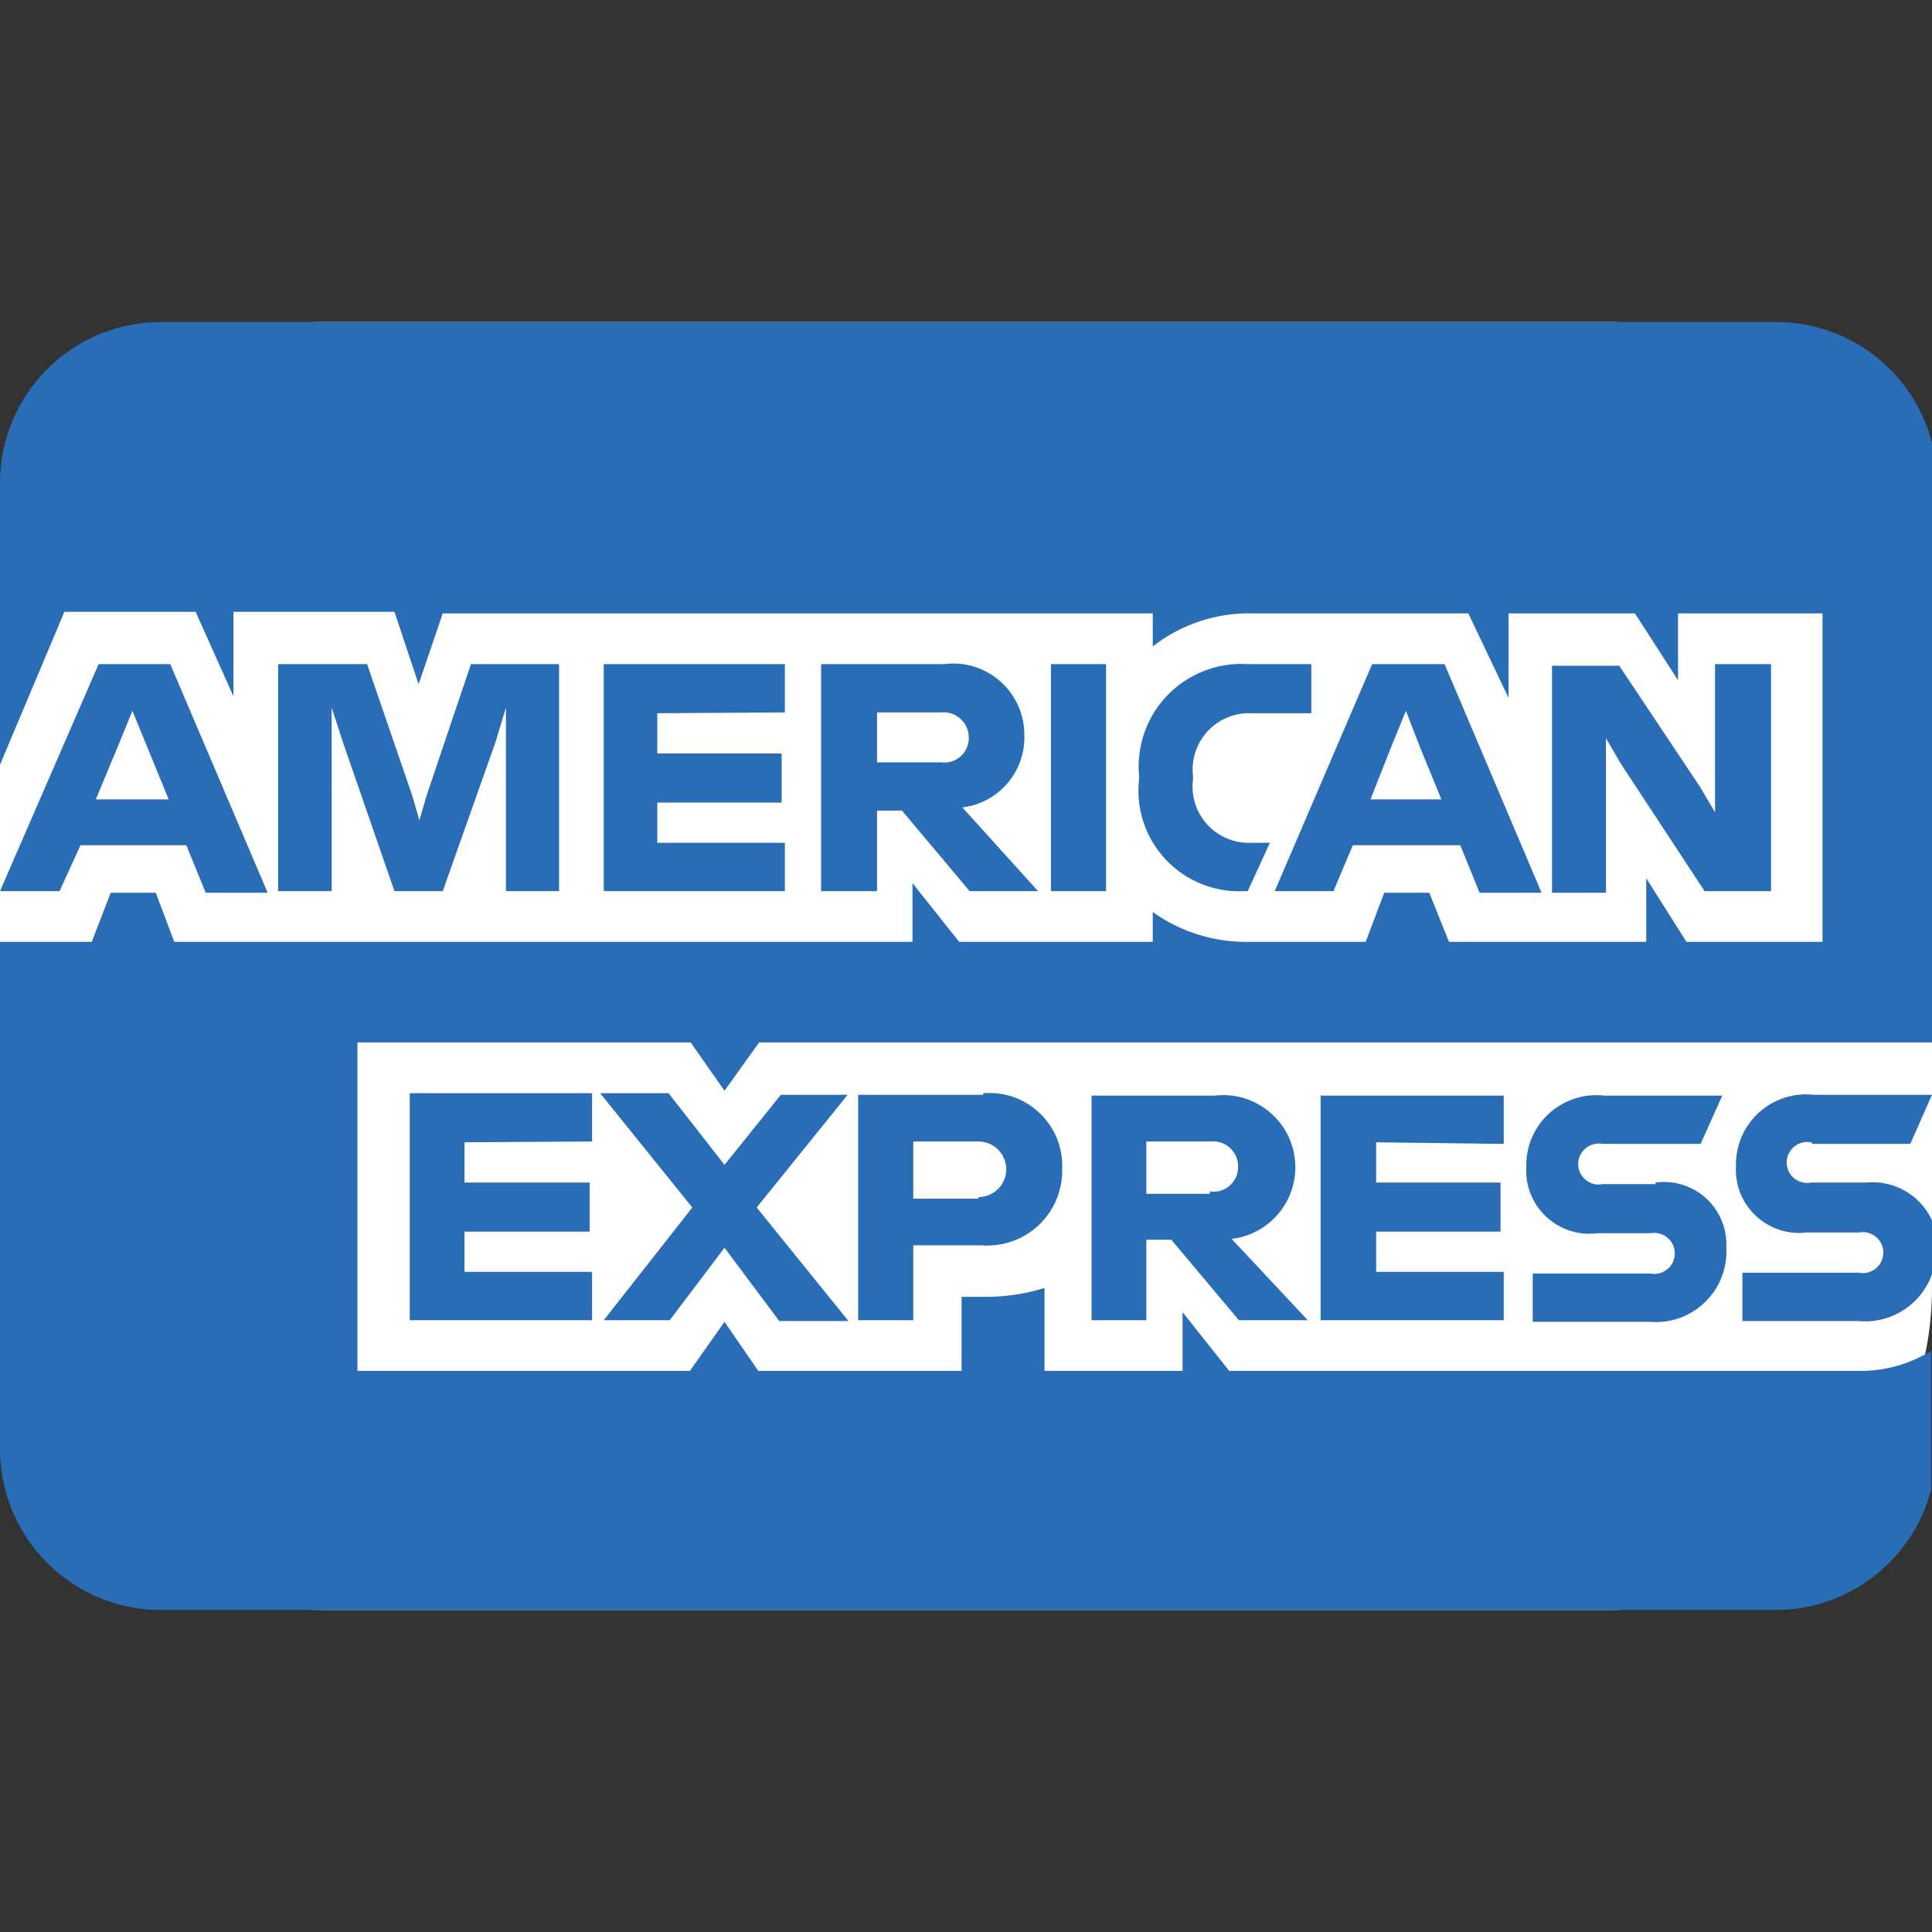
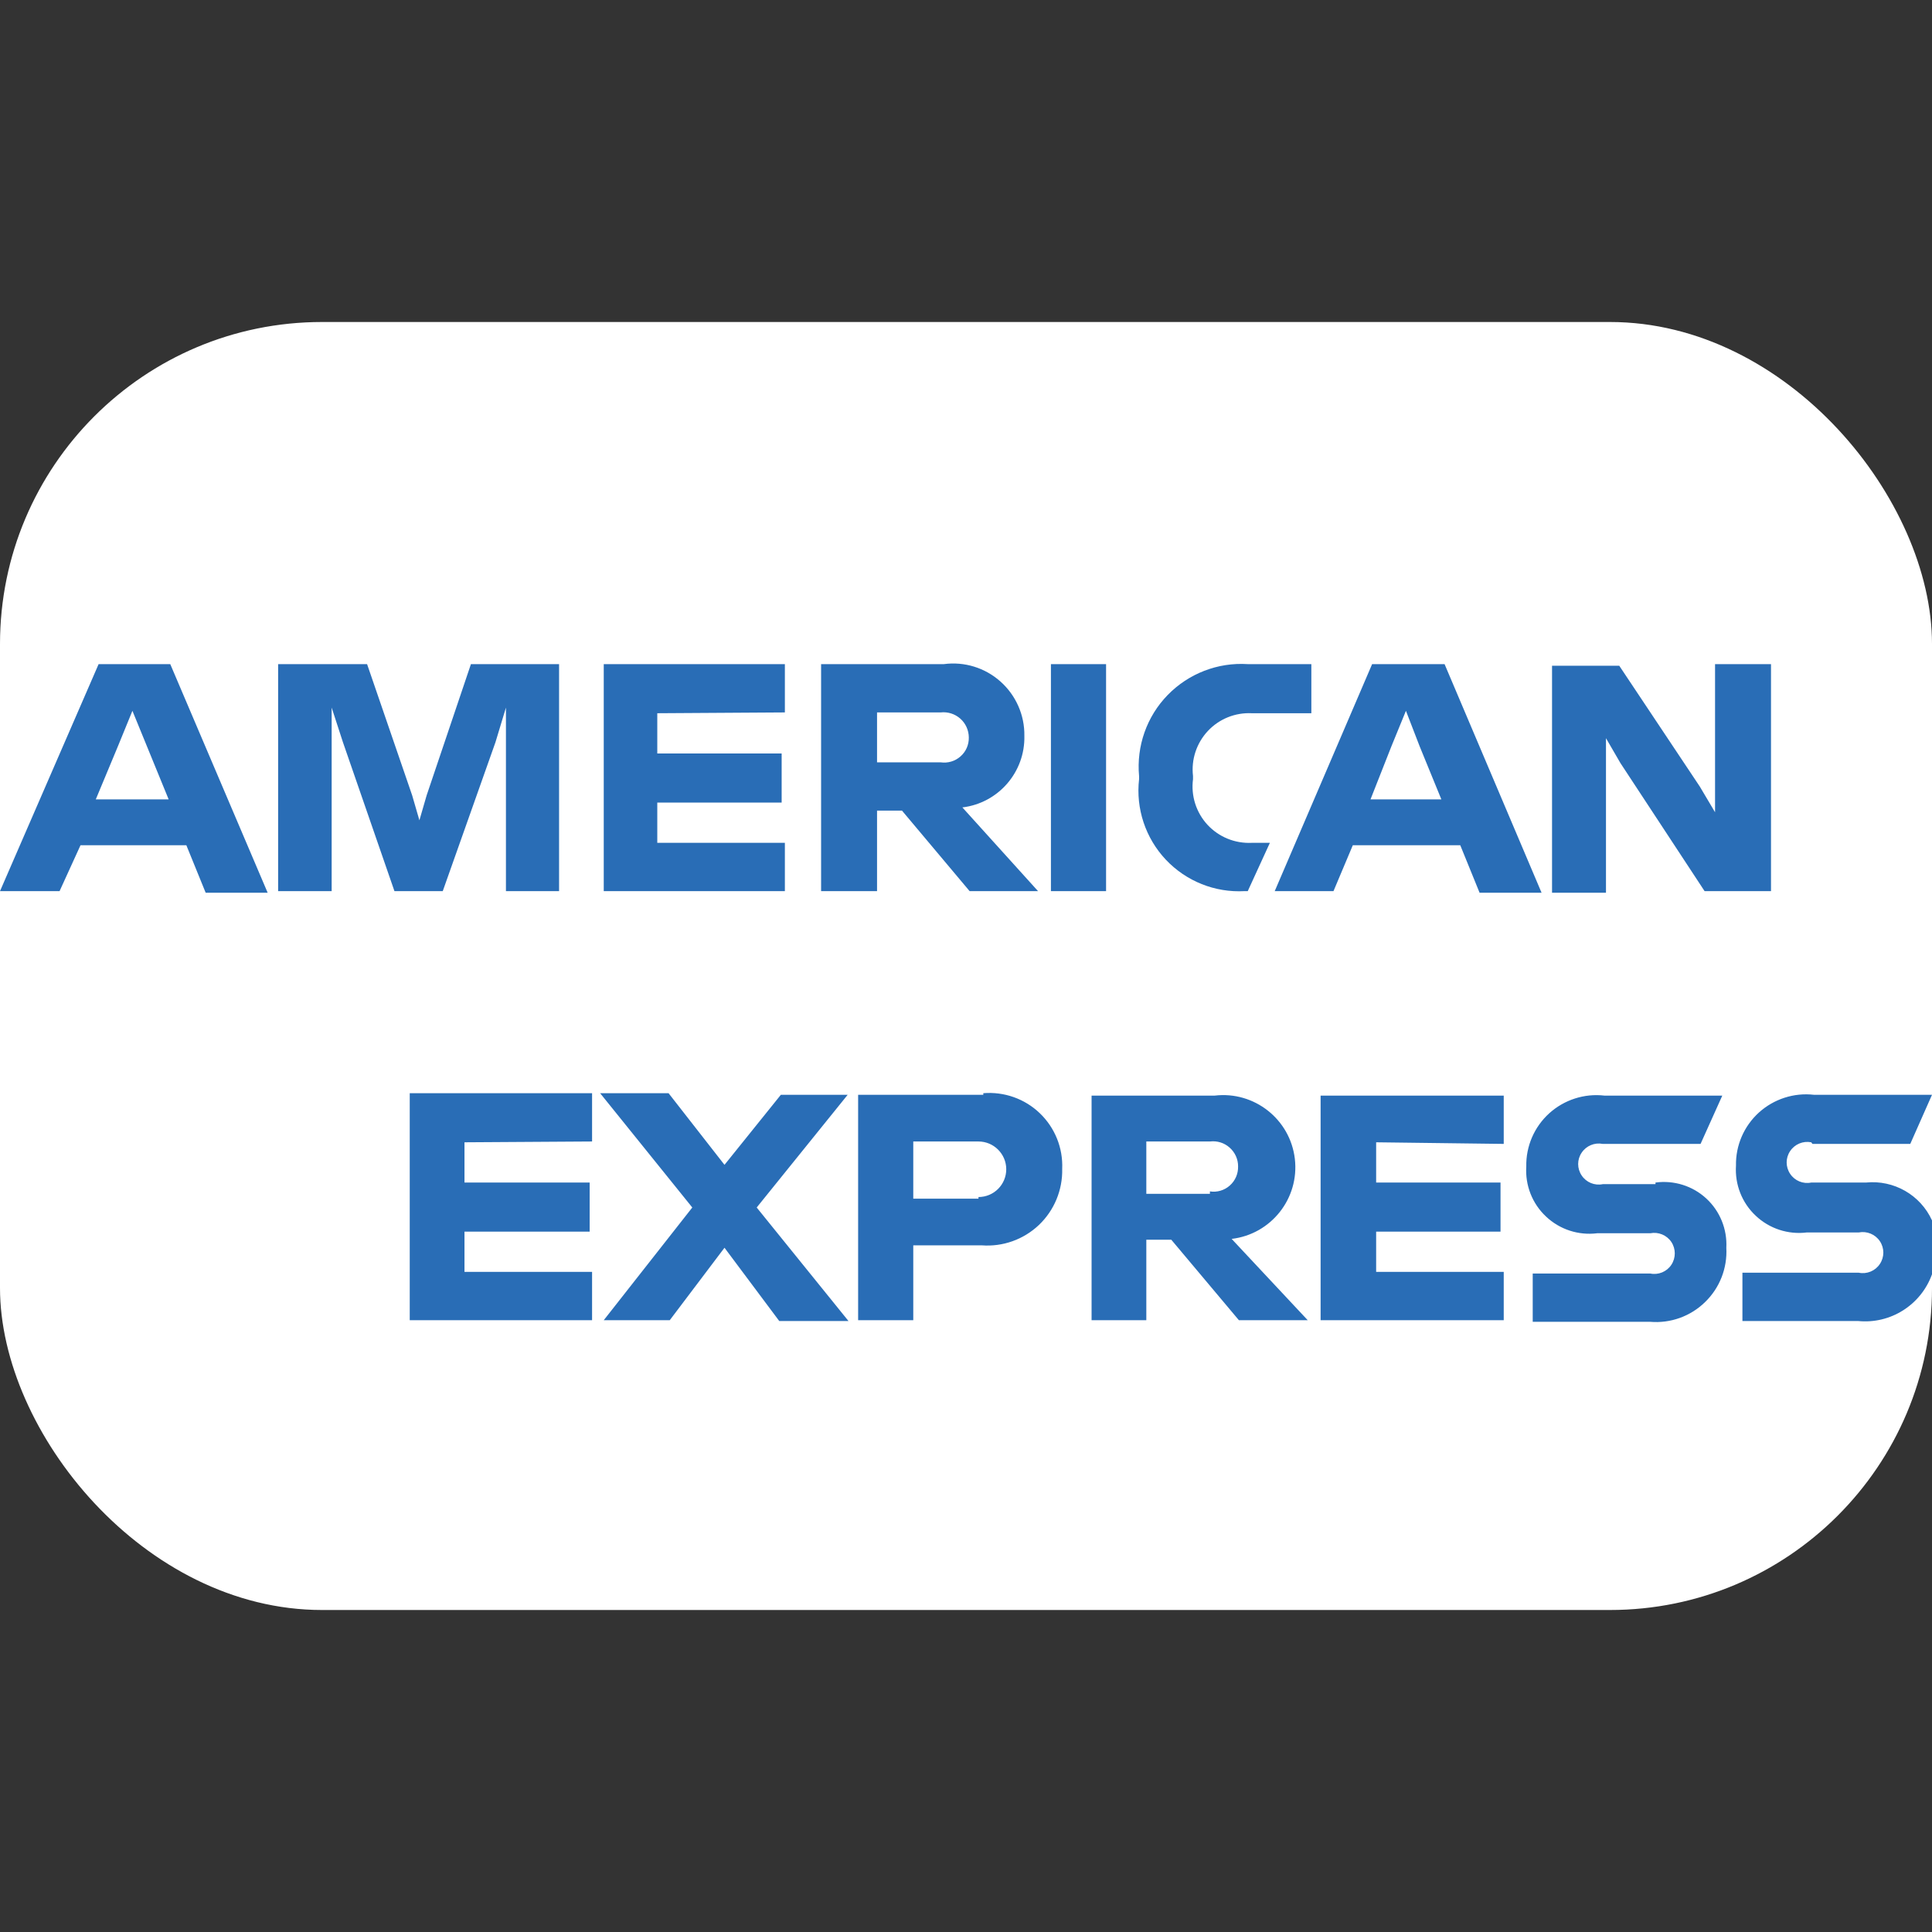
<svg xmlns="http://www.w3.org/2000/svg" width="24" height="24" viewBox="0 0 24 24" fill="none">
  <rect x="0" y="0" width="24" height="24" fill="#333333" stroke="none" />
  <rect y="4" width="24" height="16" rx="4" fill="white" />
-   <path d="M4.44 12.95V17.03H8.57L9 16.42L9.42 17.03H11.945V16.11H12.225C12.479 16.112 12.732 16.075 12.975 16V17.03H14.69V16.3L15.27 17.03H23.08C23.401 17.036 23.717 16.949 23.99 16.78V18.5C23.761 19.386 22.96 20.004 22.045 20H2C0.895 20 0 19.105 0 18V11.7H1.14L1.375 11.09H1.935L2.165 11.7H11.335V10.97L11.915 11.7H14.32V11.33C14.673 11.581 15.097 11.711 15.53 11.7H16.965L17.195 11.09H17.755L18 11.7H20.45V10.91L20.95 11.7H22.64V7.62H20.845V8.45L20.31 7.62H18.74V8.67L18.24 7.62H15.57C15.118 7.607 14.676 7.752 14.32 8.03V7.62H5.5L5.2 8.5L4.9 7.6H2.9V8.65L2.43 7.6H0.8L0 9.5V6C0 4.896 0.895 4 2 4H22.045C22.964 3.992 23.77 4.61 24 5.5V12.95H9.43L9 13.55L8.58 12.95H4.44Z" fill="#296DB6" />
  <path fill-rule="evenodd" clip-rule="evenodd" d="M10.66 13.6H12.215V13.58C12.474 13.559 12.73 13.649 12.917 13.829C13.105 14.009 13.206 14.261 13.195 14.52C13.201 14.783 13.096 15.036 12.906 15.217C12.715 15.398 12.457 15.49 12.195 15.47H11.345V16.4H10.66V13.6ZM7.355 14.18V13.58H5.09V16.4H7.355V15.8H5.77V15.3H7.325V14.69H5.77V14.19L7.355 14.18ZM9.4 15L10.53 13.6H9.7L9 14.47L8.305 13.58H7.455L8.6 15L7.5 16.4H8.32L9 15.5L9.68 16.41H10.54L9.4 15ZM12.155 14.89H11.345V14.18H12.155C12.345 14.18 12.5 14.335 12.5 14.525C12.5 14.716 12.345 14.87 12.155 14.87V14.89ZM16.085 14.395C16.143 14.887 15.791 15.332 15.3 15.39L16.245 16.4H15.39L14.55 15.4H14.24V16.4H13.56V13.61H15.09C15.581 13.552 16.027 13.904 16.085 14.395ZM15.03 14.83H14.24V14.18H15.03C15.119 14.169 15.208 14.196 15.275 14.256C15.342 14.315 15.381 14.401 15.38 14.49C15.382 14.581 15.345 14.667 15.277 14.727C15.21 14.787 15.119 14.814 15.03 14.8V14.83ZM18.68 13.61V14.21L17.095 14.19V14.69H18.64V15.3H17.095V15.8H18.68V16.4H16.405V13.61H18.68ZM20.565 14.71H19.91C19.809 14.731 19.705 14.688 19.648 14.602C19.59 14.516 19.59 14.404 19.648 14.319C19.705 14.233 19.809 14.19 19.91 14.21H21.125L21.395 13.61H19.93C19.681 13.581 19.431 13.662 19.245 13.83C19.059 13.999 18.955 14.239 18.96 14.49C18.945 14.724 19.034 14.952 19.205 15.112C19.375 15.273 19.608 15.349 19.84 15.32H20.5C20.601 15.3 20.705 15.343 20.762 15.428C20.819 15.514 20.819 15.626 20.762 15.712C20.705 15.798 20.601 15.841 20.5 15.82H19.04V16.42H20.5C20.752 16.441 21 16.352 21.181 16.175C21.363 15.999 21.459 15.753 21.445 15.5C21.457 15.269 21.366 15.045 21.196 14.888C21.026 14.731 20.794 14.659 20.565 14.69V14.71ZM23.73 14.21H22.515L22.5 14.19C22.399 14.17 22.295 14.213 22.238 14.299C22.18 14.384 22.18 14.496 22.238 14.582C22.295 14.668 22.399 14.711 22.5 14.69H23.18C23.526 14.655 23.856 14.844 24 15.16V15.83C23.862 16.212 23.483 16.451 23.08 16.41H21.645V15.81H23.09C23.191 15.831 23.295 15.788 23.352 15.702C23.41 15.616 23.41 15.504 23.352 15.418C23.295 15.333 23.191 15.29 23.09 15.31H22.445C22.213 15.339 21.98 15.263 21.81 15.102C21.639 14.942 21.55 14.714 21.565 14.48C21.56 14.229 21.664 13.989 21.85 13.82C22.036 13.652 22.286 13.571 22.535 13.6H24L23.73 14.21Z" fill="#296DB6" />
  <path fill-rule="evenodd" clip-rule="evenodd" d="M12.725 9.14C12.736 9.59 12.403 9.976 11.955 10.03L12.895 11.07H12.045L11.205 10.07H10.895V11.07H10.2V8.25H11.725C11.98 8.216 12.236 8.295 12.428 8.466C12.62 8.637 12.729 8.883 12.725 9.14ZM2.115 8.25H1.225L0 11.07H0.74L1 10.5H2.315L2.555 11.09H3.325L2.115 8.25ZM1.19 9.93L1.465 9.27L1.645 8.83L1.825 9.27L2.095 9.93H1.19ZM5.3 9.88L5.85 8.25H6.945V11.07H6.285V9.22V8.79L6.155 9.22L5.5 11.07H4.9L4.26 9.22L4.12 8.79V9.22V11.07H3.455V8.25H4.56L5.12 9.88L5.21 10.19L5.3 9.88ZM9.75 8.85V8.25H7.5V11.07H9.75V10.47H8.165V9.97H9.71V9.36H8.165V8.86L9.75 8.85ZM11.685 9.47H10.895V8.85H11.685C11.774 8.84 11.862 8.868 11.929 8.927C11.996 8.986 12.034 9.071 12.035 9.16C12.037 9.25 12 9.337 11.932 9.396C11.865 9.456 11.774 9.483 11.685 9.47ZM13.055 11.07V8.25H13.74V11.07H13.055ZM15.555 8.86H16.29V8.25H15.5C15.128 8.226 14.765 8.367 14.505 8.634C14.245 8.901 14.116 9.269 14.15 9.64V9.68C14.108 10.045 14.23 10.411 14.482 10.679C14.735 10.947 15.092 11.09 15.46 11.07H15.5L15.775 10.47H15.55C15.342 10.48 15.141 10.398 15 10.246C14.859 10.093 14.793 9.886 14.82 9.68V9.64C14.796 9.435 14.864 9.231 15.004 9.081C15.145 8.93 15.345 8.85 15.55 8.86H15.555ZM17.045 8.25H17.945L19.15 11.09H18.38L18.14 10.5H16.805L16.565 11.07H15.835L17.045 8.25ZM17.025 9.93L17.285 9.27L17.465 8.83L17.635 9.27L17.905 9.93H17.025ZM21.305 9.75V8.25H22V11.07H21.175L20.13 9.48L19.95 9.17V9.5V11.09H19.28V8.27H20.115L21.115 9.77L21.305 10.09V9.75Z" fill="#296DB6" />
</svg>